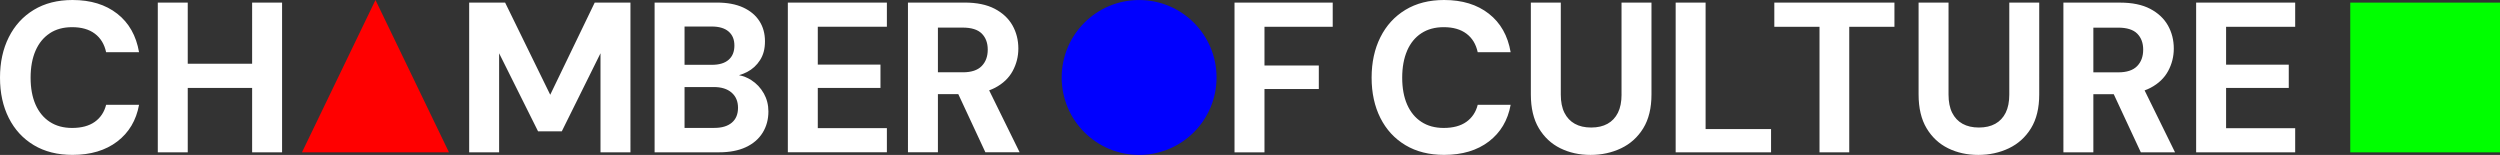
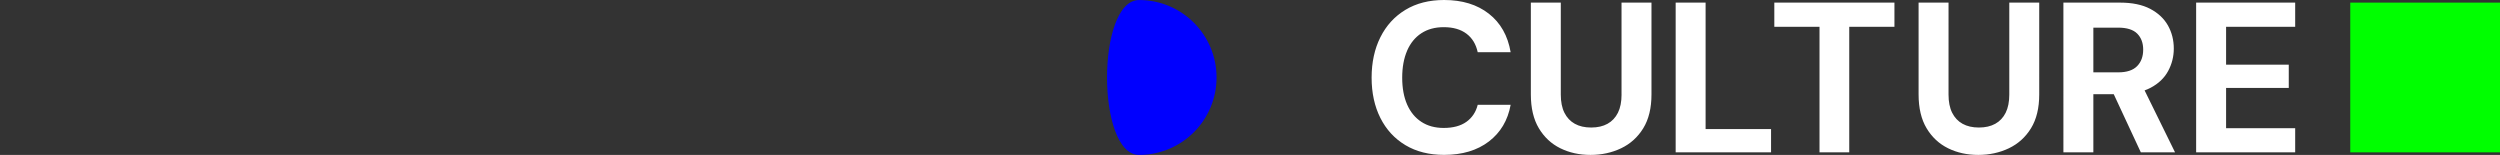
<svg xmlns="http://www.w3.org/2000/svg" id="Layer_2" data-name="Layer 2" width="1718.69" height="106.5" viewBox="0 0 1718.69 106.5">
  <rect x="0" y="0" width="1718.69" height="106.5" fill="#333333" stroke="none" />
  <defs>
    <style>
      .cls-1, .cls-2, .cls-3, .cls-4 {
        stroke-width: 0px;
        fill:white;
      }

      .cls-2 {
        fill: red;
      }

      .cls-3 {
        fill: lime;
      }

      .cls-4 {
        fill: blue;
      }
    </style>
  </defs>
  <g id="Layer_2-2" data-name="Layer 2">
    <g>
-       <path class="cls-1" d="m173.33,1.77h20.59v102.94h-20.59v-44.27h-44.26v44.27h-20.59V1.77h20.59v42.06h44.26V1.77Zm204.94,63.38L347.25,1.77h-24.71v102.94h20.59V36.62l26.77,53.67h16.32l26.61-53.67v68.09h20.59V1.77h-24.56l-30.59,63.38Zm146.83-.96c2.1,3.78,3.16,7.92,3.16,12.43,0,5.49-1.33,10.37-3.97,14.63-2.65,4.26-6.5,7.58-11.55,9.93-5.05,2.36-11.2,3.53-18.45,3.53h-44.27V1.77h42.8c7.15,0,13.18,1.13,18.08,3.38,4.91,2.26,8.62,5.37,11.17,9.34,2.56,3.97,3.83,8.6,3.83,13.9s-1.13,9.41-3.39,12.94c-2.25,3.53-5.22,6.25-8.9,8.16-1.77.92-3.62,1.65-5.57,2.2,3.03.6,5.82,1.69,8.36,3.32,3.69,2.35,6.57,5.42,8.68,9.19h.02Zm-54.49-19.63h18.83c5,0,8.83-1.15,11.47-3.46,2.65-2.3,3.97-5.56,3.97-9.78s-1.32-7.32-3.97-9.63c-2.64-2.3-6.52-3.46-11.62-3.46h-18.68v26.33Zm36.76,29.55c0-4.41-1.47-7.89-4.41-10.44s-7.01-3.83-12.21-3.83h-20.14v28.09h20.44c5.2,0,9.22-1.2,12.06-3.6s4.26-5.81,4.26-10.22Zm34.25,30.59h68.09v-16.62h-47.5v-27.65h43.09v-16.03h-43.09v-26.03h47.5V1.77h-68.09v102.94h0Zm159.34,0h-23.53l-18.63-40h-14.01v40h-20.59V1.77h38.97c8.33,0,15.21,1.42,20.66,4.26,5.44,2.85,9.51,6.65,12.21,11.4,2.69,4.76,4.05,10.07,4.05,15.95,0,5.5-1.31,10.64-3.9,15.44-2.6,4.8-6.64,8.65-12.14,11.54-1.26.66-2.61,1.24-4.03,1.75l20.95,42.58h0Zm-21.91-70.59c0-4.6-1.37-8.28-4.11-11.03-2.75-2.74-7.11-4.11-13.09-4.11h-17.06v30.73h17.2c5.78,0,10.07-1.42,12.87-4.26,2.8-2.85,4.19-6.62,4.19-11.33ZM34.2,22.87c4.26-2.8,9.38-4.19,15.36-4.19,6.48,0,11.7,1.49,15.67,4.49,3.97,2.99,6.55,7.23,7.72,12.72h22.64c-1.96-11.37-6.96-20.2-14.99-26.47C72.56,3.14,62.31,0,49.86,0c-10.29,0-19.17,2.26-26.61,6.77-7.45,4.51-13.19,10.79-17.21,18.83C2.01,33.63,0,42.9,0,53.39s2.01,19.73,6.04,27.72c4.02,7.99,9.75,14.21,17.21,18.68,7.44,4.46,16.32,6.69,26.61,6.69,12.45,0,22.7-3.07,30.74-9.19,8.03-6.13,13.04-14.53,14.99-25.22h-22.64c-1.27,5-3.87,8.9-7.79,11.7-3.93,2.79-9.12,4.19-15.59,4.19-5.98,0-11.1-1.4-15.36-4.19-4.27-2.8-7.53-6.77-9.79-11.91-2.25-5.15-3.38-11.3-3.38-18.45s1.13-13.34,3.38-18.53c2.26-5.19,5.52-9.19,9.79-11.98v-.03Z" />
-       <polygon class="cls-2" points="207.6 104.71 308.66 104.71 258.13 0 207.6 104.71" />
-       <polygon class="cls-1" points="848.7 1.79 848.7 104.74 869.3 104.74 869.3 61.2 906.65 61.2 906.65 45.03 869.3 45.03 869.3 18.41 916.21 18.41 916.21 1.79 848.7 1.79" />
-       <path class="cls-4" d="m836.35,53.26c0,29.4-23.83,53.24-53.24,53.24s-53.23-23.84-53.23-53.24S753.71.02,783.11.02s53.24,23.83,53.24,53.24" />
+       <path class="cls-4" d="m836.35,53.26c0,29.4-23.83,53.24-53.24,53.24S753.71.02,783.11.02s53.24,23.83,53.24,53.24" />
      <path class="cls-1" d="m967.36,34.88c-2.25,5.2-3.38,11.38-3.38,18.53s1.13,13.31,3.38,18.45c2.26,5.15,5.52,9.12,9.79,11.91,4.26,2.79,9.38,4.19,15.36,4.19,6.48,0,11.67-1.4,15.59-4.19,3.92-2.8,6.52-6.69,7.79-11.7h22.64c-1.95,10.69-6.96,19.09-14.99,25.22-8.04,6.13-18.29,9.19-30.74,9.19-10.29,0-19.17-2.23-26.61-6.69-7.45-4.46-13.19-10.69-17.21-18.68s-6.03-17.23-6.03-27.72,2.01-19.76,6.03-27.79c4.02-8.04,9.75-14.32,17.21-18.83,7.45-4.51,16.32-6.77,26.61-6.77,12.45,0,22.7,3.14,30.74,9.42,8.03,6.27,13.04,15.09,14.99,26.47h-22.64c-1.18-5.49-3.75-9.73-7.72-12.72s-9.19-4.49-15.67-4.49c-5.98,0-11.1,1.4-15.36,4.19-4.27,2.79-7.53,6.79-9.79,11.98v.03ZM1172.56,1.8h-20.58v102.94h65.58v-16.03h-45V1.8Zm-57.78,63.23c0,5-.84,9.17-2.5,12.5-1.67,3.33-4.05,5.86-7.14,7.57-3.09,1.72-6.84,2.57-11.25,2.57s-8.16-.85-11.24-2.57c-3.09-1.71-5.47-4.24-7.14-7.57s-2.5-7.5-2.5-12.5V1.8h-20.59v63.08c0,9.41,1.84,17.19,5.51,23.31,3.68,6.13,8.6,10.71,14.78,13.75s13.09,4.56,20.73,4.56,14.65-1.52,21.03-4.56c6.37-3.04,11.44-7.62,15.22-13.75,3.77-6.13,5.66-13.9,5.66-23.31V1.8h-20.59v63.23h.02Zm266.56,0c0,5-.84,9.17-2.5,12.5-1.67,3.33-4.05,5.86-7.14,7.57-3.09,1.72-6.84,2.57-11.25,2.57s-8.16-.85-11.24-2.57c-3.09-1.71-5.47-4.24-7.14-7.57-1.67-3.33-2.5-7.5-2.5-12.5V1.8h-20.59v63.08c0,9.41,1.84,17.19,5.51,23.31,3.68,6.13,8.61,10.71,14.79,13.75s13.09,4.56,20.73,4.56,14.65-1.52,21.03-4.56c6.37-3.04,11.44-7.62,15.22-13.75,3.77-6.13,5.66-13.9,5.66-23.31V1.8h-20.58v63.23h0Zm93.02-2.88l20.94,42.59h-23.53l-18.63-40h-14.01v40h-20.59V1.8h38.97c8.33,0,15.22,1.42,20.66,4.26,5.44,2.85,9.51,6.65,12.21,11.4,2.69,4.76,4.05,10.08,4.05,15.95,0,5.5-1.31,10.64-3.9,15.44-2.6,4.81-6.64,8.66-12.14,11.55-1.26.66-2.61,1.24-4.02,1.75h0Zm-.97-28.01c0-4.6-1.37-8.28-4.11-11.03-2.75-2.74-7.11-4.11-13.09-4.11h-17.06v30.73h17.2c5.78,0,10.07-1.42,12.87-4.26,2.8-2.85,4.19-6.62,4.19-11.33Zm104.49-15.73V1.8h-68.09v102.94h68.09v-16.62h-47.5v-27.65h43.09v-16.03h-43.09v-26.03h47.5Zm-358.08,0h31.07v86.32h20.44V18.41h31.07V1.8h-82.58v16.61h0Z" />
      <rect class="cls-3" x="1615.75" y="1.8" width="102.94" height="102.94" />
    </g>
  </g>
</svg>